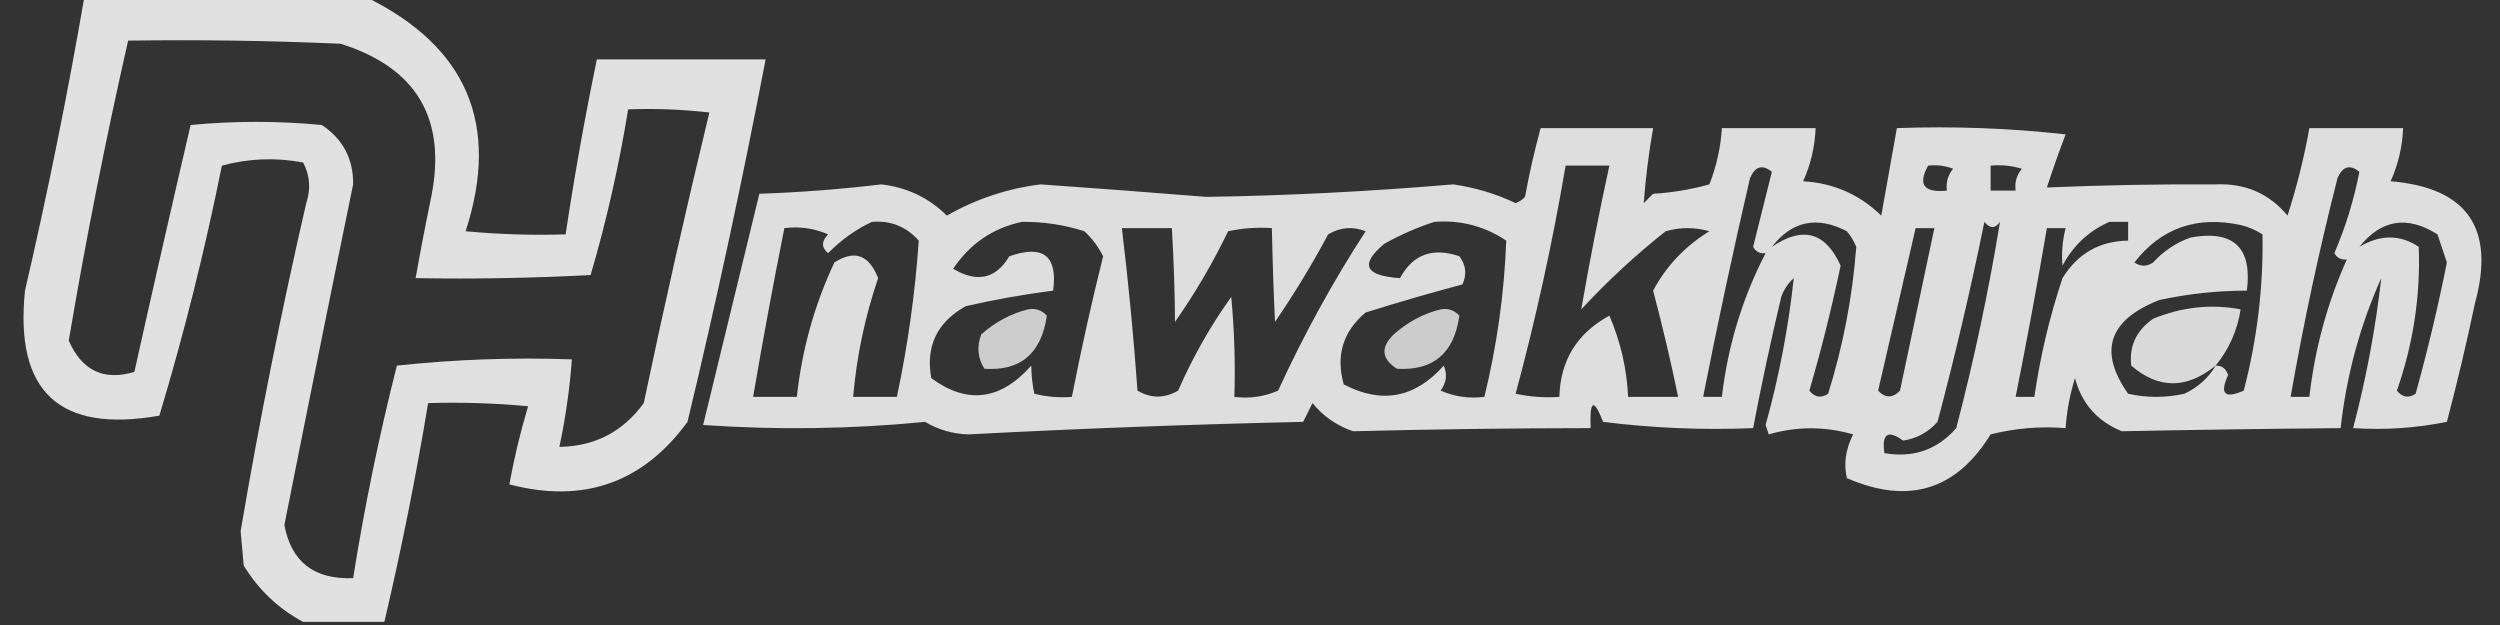
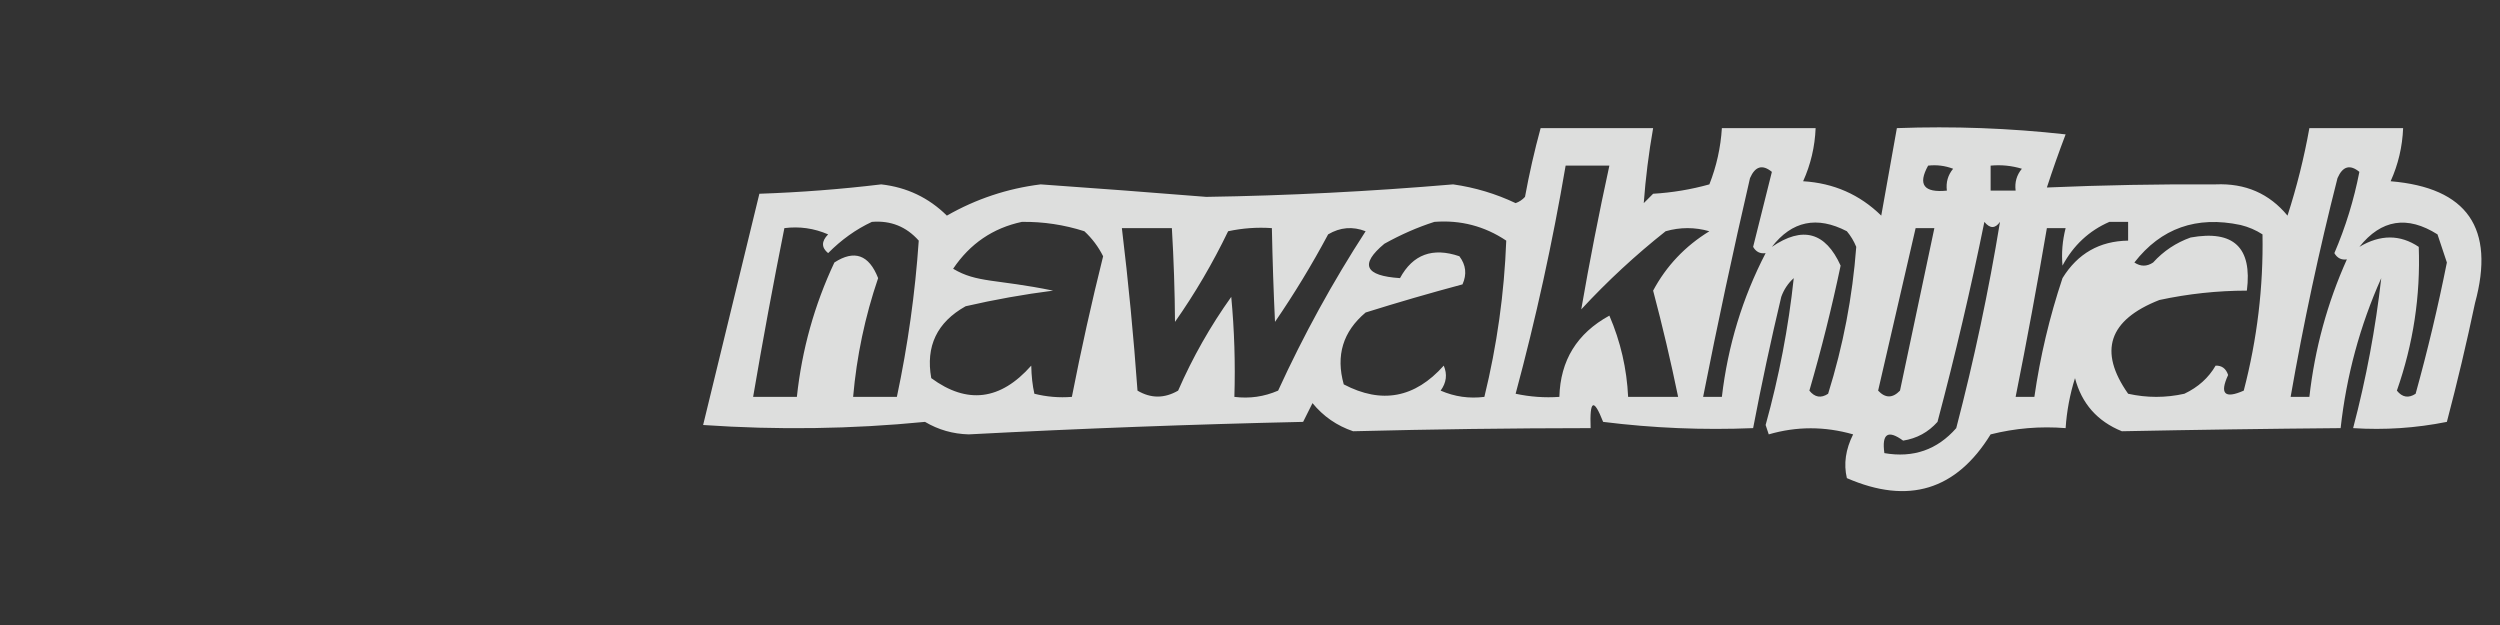
<svg xmlns="http://www.w3.org/2000/svg" version="1.1" width="400px" height="100px" style="shape-rendering:geometricPrecision; text-rendering:geometricPrecision; image-rendering:optimizeQuality; fill-rule:evenodd; clip-rule:evenodd">
  <rect width="100%" height="100%" fill="#333333" stroke="none" />
  <g>
-     <path style="opacity:0.853" fill="#fefffe" d="M 13.5,-0.5 C 28.5,-0.5 43.5,-0.5 58.5,-0.5C 74.716,7.425 80.049,19.925 74.5,37C 79.823,37.499 85.156,37.666 90.5,37.5C 91.908,28.124 93.575,18.791 95.5,9.5C 104.5,9.5 113.5,9.5 122.5,9.5C 118.782,28.922 114.615,48.256 110,67.5C 102.855,77.272 93.355,80.605 81.5,77.5C 82.269,73.257 83.269,69.091 84.5,65C 79.177,64.501 73.844,64.334 68.5,64.5C 66.546,76.271 64.213,87.937 61.5,99.5C 57.167,99.5 52.833,99.5 48.5,99.5C 44.572,97.409 41.406,94.409 39,90.5C 38.833,88.667 38.667,86.833 38.5,85C 41.485,67.409 44.985,49.909 49,32.5C 49.758,30.23 49.591,28.064 48.5,26C 44.129,25.172 39.795,25.339 35.5,26.5C 32.778,40.053 29.445,53.387 25.5,66.5C 9.496,69.329 2.329,62.662 4,46.5C 7.618,30.909 10.785,15.242 13.5,-0.5 Z M 20.5,6.5 C 31.838,6.333 43.172,6.5 54.5,7C 66.663,10.825 71.496,18.992 69,31.5C 68.1,35.834 67.266,40.168 66.5,44.5C 75.839,44.666 85.173,44.5 94.5,44C 97.046,35.312 99.046,26.479 100.5,17.5C 104.846,17.334 109.179,17.501 113.5,18C 109.773,33.411 106.273,48.911 103,64.5C 99.66,69.087 95.16,71.42 89.5,71.5C 90.487,66.883 91.154,62.216 91.5,57.5C 82.143,57.168 72.81,57.502 63.5,58.5C 60.654,69.728 58.321,81.062 56.5,92.5C 50.268,92.749 46.601,89.916 45.5,84C 49.103,65.817 52.77,47.651 56.5,29.5C 56.554,25.442 54.888,22.276 51.5,20C 44.5,19.333 37.5,19.333 30.5,20C 27.441,33.127 24.441,46.294 21.5,59.5C 16.617,60.977 13.117,59.31 11,54.5C 13.707,38.463 16.874,22.463 20.5,6.5 Z" />
+     </g>
+   <g>
+     <path style="opacity:0.838" fill="#fefffe" d="M 246.5,20.5 C 252.5,20.5 258.5,20.5 264.5,20.5C 263.791,24.527 263.291,28.527 263,32.5C 263.5,32 264,31.5 264.5,31C 267.553,30.821 270.553,30.321 273.5,29.5C 274.642,26.601 275.308,23.601 275.5,20.5C 280.5,20.5 285.5,20.5 290.5,20.5C 290.38,23.48 289.713,26.314 288.5,29C 293.39,29.293 297.557,31.126 301,34.5C 301.837,29.82 302.671,25.154 303.5,20.5C 312.525,20.169 321.525,20.502 330.5,21.5C 329.42,24.332 328.42,27.165 327.5,30C 336.511,29.616 345.511,29.449 354.5,29.5C 359.254,29.298 363.087,30.965 366,34.5C 367.484,29.916 368.65,25.249 369.5,20.5C 374.5,20.5 379.5,20.5 384.5,20.5C 384.38,23.48 383.713,26.314 382.5,29C 394.768,30.02 399.268,36.52 396,48.5C 394.655,54.88 393.155,61.214 391.5,67.5C 386.544,68.494 381.544,68.828 376.5,68.5C 378.589,60.556 380.089,52.556 381,44.5C 377.597,52.107 375.43,60.107 374.5,68.5C 362.816,68.601 351.149,68.768 339.5,69C 335.572,67.407 333.072,64.573 332,60.5C 331.178,63.117 330.678,65.784 330.5,68.5C 326.445,68.176 322.445,68.509 318.5,69.5C 312.99,78.445 305.323,80.779 295.5,76.5C 294.962,74.236 295.296,71.903 296.5,69.5C 291.95,68.2 287.45,68.2 283,69.5C 282.833,69 282.667,68.5 282.5,68C 284.654,60.231 286.154,52.397 287,44.5C 286.085,45.328 285.419,46.328 285,47.5C 283.338,54.481 281.838,61.481 280.5,68.5C 272.472,68.831 264.472,68.498 256.5,67.5C 254.993,63.645 254.326,63.979 254.5,68.5C 241.81,68.512 229.144,68.679 216.5,69C 213.898,68.117 211.731,66.617 210,64.5C 209.5,65.5 209,66.5 208.5,67.5C 190.812,67.891 172.978,68.557 155,69.5C 152.474,69.435 150.141,68.768 148,67.5C 136.243,68.654 124.409,68.821 112.5,68C 115.5,55.667 118.5,43.333 121.5,31C 128.037,30.776 134.537,30.276 141,29.5C 145.098,29.966 148.598,31.633 151.5,34.5C 156.163,31.834 161.163,30.168 166.5,29.5C 175.384,30.125 184.217,30.792 193,31.5C 205.986,31.302 219.153,30.635 232.5,29.5C 235.998,29.998 239.332,30.998 242.5,32.5C 243.086,32.291 243.586,31.957 244,31.5C 244.681,27.779 245.514,24.113 246.5,20.5 Z M 250.5,26.5 C 252.833,26.5 255.167,26.5 257.5,26.5C 255.823,34.194 254.323,41.861 253,49.5C 257.199,44.966 261.699,40.799 266.5,37C 268.833,36.333 271.167,36.333 273.5,37C 269.612,39.386 266.612,42.553 264.5,46.5C 265.996,52.151 267.33,57.818 268.5,63.5C 265.833,63.5 263.167,63.5 260.5,63.5C 260.288,58.986 259.288,54.652 257.5,50.5C 252.317,53.337 249.651,57.67 249.5,63.5C 247.143,63.663 244.81,63.497 242.5,63C 245.738,50.977 248.405,38.81 250.5,26.5 Z M 282.5,40.5 C 278.787,47.672 276.453,55.338 275.5,63.5C 274.5,63.5 273.5,63.5 272.5,63.5C 274.806,51.806 277.306,40.139 280,28.5C 280.826,26.595 281.993,26.261 283.5,27.5C 282.5,31.5 281.5,35.5 280.5,39.5C 280.957,40.297 281.624,40.631 282.5,40.5 Z M 308.5,26.5 C 309.873,26.343 311.207,26.51 312.5,27C 311.663,28.011 311.33,29.178 311.5,30.5C 307.814,30.87 306.814,29.537 308.5,26.5 Z M 318.5,26.5 C 320.199,26.34 321.866,26.506 323.5,27C 322.663,28.011 322.33,29.178 322.5,30.5C 321.167,30.5 319.833,30.5 318.5,30.5C 318.5,29.167 318.5,27.833 318.5,26.5 Z M 375.5,41.5 C 372.368,48.48 370.368,55.814 369.5,63.5C 368.5,63.5 367.5,63.5 366.5,63.5C 368.55,51.751 371.05,40.084 374,28.5C 374.826,26.595 375.993,26.261 377.5,27.5C 376.63,31.979 375.297,36.312 373.5,40.5C 373.957,41.297 374.624,41.631 375.5,41.5 Z M 139.5,35.5 C 142.505,35.253 145.005,36.253 147,38.5C 146.426,46.88 145.259,55.214 143.5,63.5C 141.167,63.5 138.833,63.5 136.5,63.5C 137.065,57.009 138.398,50.676 140.5,44.5C 139.035,40.754 136.702,39.921 133.5,42C 130.304,48.8 128.304,55.966 127.5,63.5C 125.167,63.5 122.833,63.5 120.5,63.5C 122.038,54.478 123.704,45.478 125.5,36.5C 127.924,36.192 130.257,36.526 132.5,37.5C 131.41,38.609 131.41,39.609 132.5,40.5C 134.618,38.358 136.952,36.692 139.5,35.5 Z M 163.5,35.5 C 166.91,35.457 170.243,35.957 173.5,37C 174.743,38.154 175.743,39.488 176.5,41C 174.646,48.433 172.98,55.933 171.5,63.5C 169.473,63.662 167.473,63.495 165.5,63C 165.201,61.68 165.034,60.18 165,58.5C 160.082,64.063 154.748,64.73 149,60.5C 148.088,55.397 149.921,51.564 154.5,49C 159.136,47.933 163.802,47.1 168.5,46.5C 159.324,44.621 156.324,45.288 152.5,43C 155.198,38.991 158.865,36.491 163.5,35.5 Z M 229.5,35.5 C 233.694,35.177 237.527,36.177 241,38.5C 240.684,46.923 239.517,55.257 237.5,63.5C 235.076,63.808 232.743,63.474 230.5,62.5C 231.428,61.232 231.595,59.899 231,58.5C 226.388,63.681 221.055,64.681 215,61.5C 213.703,56.883 214.87,53.05 218.5,50C 223.672,48.38 228.839,46.88 234,45.5C 234.72,43.888 234.554,42.388 233.5,41C 229.219,39.542 226.053,40.708 224,44.5C 218.36,44.135 217.527,42.301 221.5,39C 224.158,37.522 226.825,36.355 229.5,35.5 Z M 283.5,39.5 C 286.713,35.35 290.713,34.517 295.5,37C 296.126,37.75 296.626,38.584 297,39.5C 296.403,47.484 294.903,55.317 292.5,63C 291.365,63.749 290.365,63.583 289.5,62.5C 291.421,55.894 293.088,49.227 294.5,42.5C 292.078,37.129 288.411,36.129 283.5,39.5 Z M 317.5,35.5 C 318.397,36.598 319.23,36.598 320,35.5C 318.191,46.54 315.858,57.54 313,68.5C 309.96,71.966 306.126,73.3 301.5,72.5C 301.065,69.387 302.065,68.721 304.5,70.5C 306.697,70.152 308.53,69.152 310,67.5C 312.819,56.892 315.319,46.226 317.5,35.5 Z M 337.5,35.5 C 338.5,35.5 339.5,35.5 340.5,35.5C 340.5,36.5 340.5,37.5 340.5,38.5C 335.924,38.568 332.424,40.568 330,44.5C 327.926,50.707 326.426,57.04 325.5,63.5C 324.5,63.5 323.5,63.5 322.5,63.5C 324.294,54.53 325.961,45.53 327.5,36.5C 328.5,36.5 329.5,36.5 330.5,36.5C 329.986,38.512 329.82,40.512 330,42.5C 331.742,39.254 334.242,36.921 337.5,35.5 Z M 354.5,58.5 C 353.374,60.453 351.708,61.953 349.5,63C 346.5,63.667 343.5,63.667 340.5,63C 335.707,56.191 337.374,51.191 345.5,48C 350.118,47.006 354.785,46.506 359.5,46.5C 360.375,39.6 357.375,36.767 350.5,38C 348.156,38.837 346.156,40.171 344.5,42C 343.5,42.667 342.5,42.667 341.5,42C 345.776,36.502 351.442,34.502 358.5,36C 359.766,36.309 360.933,36.809 362,37.5C 362.146,45.934 361.146,54.268 359,62.5C 355.943,63.852 355.11,63.019 356.5,60C 356.164,58.97 355.497,58.47 354.5,58.5 Z M 377.5,39.5 C 380.996,35.112 385.162,34.445 390,37.5C 390.5,39 391,40.5 391.5,42C 390.083,49.093 388.416,56.093 386.5,63C 385.365,63.749 384.365,63.583 383.5,62.5C 386.121,55.026 387.288,47.359 387,39.5C 384.016,37.497 380.849,37.497 377.5,39.5 Z M 179.5,36.5 C 182.167,36.5 184.833,36.5 187.5,36.5C 187.8,41.614 187.966,46.614 188,51.5C 191.193,46.958 194.026,42.125 196.5,37C 198.81,36.503 201.143,36.337 203.5,36.5C 203.604,41.695 203.771,46.695 204,51.5C 207.085,47 209.918,42.333 212.5,37.5C 214.421,36.359 216.421,36.192 218.5,37C 213.231,45.119 208.565,53.619 204.5,62.5C 202.257,63.474 199.924,63.808 197.5,63.5C 197.666,58.156 197.499,52.823 197,47.5C 193.66,52.175 190.827,57.175 188.5,62.5C 186.305,63.769 184.139,63.769 182,62.5C 181.376,53.798 180.542,45.131 179.5,36.5 Z M 306.5,36.5 C 307.5,36.5 308.5,36.5 309.5,36.5C 307.671,45.153 305.837,53.819 304,62.5C 302.817,63.731 301.651,63.731 300.5,62.5C 302.502,53.826 304.502,45.159 306.5,36.5 Z" />
  </g>
  <g>
-     <path style="opacity:0.838" fill="#fefffe" d="M 246.5,20.5 C 252.5,20.5 258.5,20.5 264.5,20.5C 263.791,24.527 263.291,28.527 263,32.5C 263.5,32 264,31.5 264.5,31C 267.553,30.821 270.553,30.321 273.5,29.5C 274.642,26.601 275.308,23.601 275.5,20.5C 280.5,20.5 285.5,20.5 290.5,20.5C 290.38,23.48 289.713,26.314 288.5,29C 293.39,29.293 297.557,31.126 301,34.5C 301.837,29.82 302.671,25.154 303.5,20.5C 312.525,20.169 321.525,20.502 330.5,21.5C 329.42,24.332 328.42,27.165 327.5,30C 336.511,29.616 345.511,29.449 354.5,29.5C 359.254,29.298 363.087,30.965 366,34.5C 367.484,29.916 368.65,25.249 369.5,20.5C 374.5,20.5 379.5,20.5 384.5,20.5C 384.38,23.48 383.713,26.314 382.5,29C 394.768,30.02 399.268,36.52 396,48.5C 394.655,54.88 393.155,61.214 391.5,67.5C 386.544,68.494 381.544,68.828 376.5,68.5C 378.589,60.556 380.089,52.556 381,44.5C 377.597,52.107 375.43,60.107 374.5,68.5C 362.816,68.601 351.149,68.768 339.5,69C 335.572,67.407 333.072,64.573 332,60.5C 331.178,63.117 330.678,65.784 330.5,68.5C 326.445,68.176 322.445,68.509 318.5,69.5C 312.99,78.445 305.323,80.779 295.5,76.5C 294.962,74.236 295.296,71.903 296.5,69.5C 291.95,68.2 287.45,68.2 283,69.5C 282.833,69 282.667,68.5 282.5,68C 284.654,60.231 286.154,52.397 287,44.5C 286.085,45.328 285.419,46.328 285,47.5C 283.338,54.481 281.838,61.481 280.5,68.5C 272.472,68.831 264.472,68.498 256.5,67.5C 254.993,63.645 254.326,63.979 254.5,68.5C 241.81,68.512 229.144,68.679 216.5,69C 213.898,68.117 211.731,66.617 210,64.5C 209.5,65.5 209,66.5 208.5,67.5C 190.812,67.891 172.978,68.557 155,69.5C 152.474,69.435 150.141,68.768 148,67.5C 136.243,68.654 124.409,68.821 112.5,68C 115.5,55.667 118.5,43.333 121.5,31C 128.037,30.776 134.537,30.276 141,29.5C 145.098,29.966 148.598,31.633 151.5,34.5C 156.163,31.834 161.163,30.168 166.5,29.5C 175.384,30.125 184.217,30.792 193,31.5C 205.986,31.302 219.153,30.635 232.5,29.5C 235.998,29.998 239.332,30.998 242.5,32.5C 243.086,32.291 243.586,31.957 244,31.5C 244.681,27.779 245.514,24.113 246.5,20.5 Z M 250.5,26.5 C 252.833,26.5 255.167,26.5 257.5,26.5C 255.823,34.194 254.323,41.861 253,49.5C 257.199,44.966 261.699,40.799 266.5,37C 268.833,36.333 271.167,36.333 273.5,37C 269.612,39.386 266.612,42.553 264.5,46.5C 265.996,52.151 267.33,57.818 268.5,63.5C 265.833,63.5 263.167,63.5 260.5,63.5C 260.288,58.986 259.288,54.652 257.5,50.5C 252.317,53.337 249.651,57.67 249.5,63.5C 247.143,63.663 244.81,63.497 242.5,63C 245.738,50.977 248.405,38.81 250.5,26.5 Z M 282.5,40.5 C 278.787,47.672 276.453,55.338 275.5,63.5C 274.5,63.5 273.5,63.5 272.5,63.5C 274.806,51.806 277.306,40.139 280,28.5C 280.826,26.595 281.993,26.261 283.5,27.5C 282.5,31.5 281.5,35.5 280.5,39.5C 280.957,40.297 281.624,40.631 282.5,40.5 Z M 308.5,26.5 C 309.873,26.343 311.207,26.51 312.5,27C 311.663,28.011 311.33,29.178 311.5,30.5C 307.814,30.87 306.814,29.537 308.5,26.5 Z M 318.5,26.5 C 320.199,26.34 321.866,26.506 323.5,27C 322.663,28.011 322.33,29.178 322.5,30.5C 321.167,30.5 319.833,30.5 318.5,30.5C 318.5,29.167 318.5,27.833 318.5,26.5 Z M 375.5,41.5 C 372.368,48.48 370.368,55.814 369.5,63.5C 368.5,63.5 367.5,63.5 366.5,63.5C 368.55,51.751 371.05,40.084 374,28.5C 374.826,26.595 375.993,26.261 377.5,27.5C 376.63,31.979 375.297,36.312 373.5,40.5C 373.957,41.297 374.624,41.631 375.5,41.5 Z M 139.5,35.5 C 142.505,35.253 145.005,36.253 147,38.5C 146.426,46.88 145.259,55.214 143.5,63.5C 141.167,63.5 138.833,63.5 136.5,63.5C 137.065,57.009 138.398,50.676 140.5,44.5C 139.035,40.754 136.702,39.921 133.5,42C 130.304,48.8 128.304,55.966 127.5,63.5C 125.167,63.5 122.833,63.5 120.5,63.5C 122.038,54.478 123.704,45.478 125.5,36.5C 127.924,36.192 130.257,36.526 132.5,37.5C 131.41,38.609 131.41,39.609 132.5,40.5C 134.618,38.358 136.952,36.692 139.5,35.5 Z M 163.5,35.5 C 166.91,35.457 170.243,35.957 173.5,37C 174.743,38.154 175.743,39.488 176.5,41C 174.646,48.433 172.98,55.933 171.5,63.5C 169.473,63.662 167.473,63.495 165.5,63C 165.201,61.68 165.034,60.18 165,58.5C 160.082,64.063 154.748,64.73 149,60.5C 148.088,55.397 149.921,51.564 154.5,49C 159.136,47.933 163.802,47.1 168.5,46.5C 169.247,40.933 166.913,39.1 161.5,41C 159.324,44.621 156.324,45.288 152.5,43C 155.198,38.991 158.865,36.491 163.5,35.5 Z M 229.5,35.5 C 233.694,35.177 237.527,36.177 241,38.5C 240.684,46.923 239.517,55.257 237.5,63.5C 235.076,63.808 232.743,63.474 230.5,62.5C 231.428,61.232 231.595,59.899 231,58.5C 226.388,63.681 221.055,64.681 215,61.5C 213.703,56.883 214.87,53.05 218.5,50C 223.672,48.38 228.839,46.88 234,45.5C 234.72,43.888 234.554,42.388 233.5,41C 229.219,39.542 226.053,40.708 224,44.5C 218.36,44.135 217.527,42.301 221.5,39C 224.158,37.522 226.825,36.355 229.5,35.5 Z M 283.5,39.5 C 286.713,35.35 290.713,34.517 295.5,37C 296.126,37.75 296.626,38.584 297,39.5C 296.403,47.484 294.903,55.317 292.5,63C 291.365,63.749 290.365,63.583 289.5,62.5C 291.421,55.894 293.088,49.227 294.5,42.5C 292.078,37.129 288.411,36.129 283.5,39.5 Z M 317.5,35.5 C 318.397,36.598 319.23,36.598 320,35.5C 318.191,46.54 315.858,57.54 313,68.5C 309.96,71.966 306.126,73.3 301.5,72.5C 301.065,69.387 302.065,68.721 304.5,70.5C 306.697,70.152 308.53,69.152 310,67.5C 312.819,56.892 315.319,46.226 317.5,35.5 Z M 337.5,35.5 C 338.5,35.5 339.5,35.5 340.5,35.5C 340.5,36.5 340.5,37.5 340.5,38.5C 335.924,38.568 332.424,40.568 330,44.5C 327.926,50.707 326.426,57.04 325.5,63.5C 324.5,63.5 323.5,63.5 322.5,63.5C 324.294,54.53 325.961,45.53 327.5,36.5C 328.5,36.5 329.5,36.5 330.5,36.5C 329.986,38.512 329.82,40.512 330,42.5C 331.742,39.254 334.242,36.921 337.5,35.5 Z M 354.5,58.5 C 353.374,60.453 351.708,61.953 349.5,63C 346.5,63.667 343.5,63.667 340.5,63C 335.707,56.191 337.374,51.191 345.5,48C 350.118,47.006 354.785,46.506 359.5,46.5C 360.375,39.6 357.375,36.767 350.5,38C 348.156,38.837 346.156,40.171 344.5,42C 343.5,42.667 342.5,42.667 341.5,42C 345.776,36.502 351.442,34.502 358.5,36C 359.766,36.309 360.933,36.809 362,37.5C 362.146,45.934 361.146,54.268 359,62.5C 355.943,63.852 355.11,63.019 356.5,60C 356.164,58.97 355.497,58.47 354.5,58.5 Z M 377.5,39.5 C 380.996,35.112 385.162,34.445 390,37.5C 390.5,39 391,40.5 391.5,42C 390.083,49.093 388.416,56.093 386.5,63C 385.365,63.749 384.365,63.583 383.5,62.5C 386.121,55.026 387.288,47.359 387,39.5C 384.016,37.497 380.849,37.497 377.5,39.5 Z M 179.5,36.5 C 182.167,36.5 184.833,36.5 187.5,36.5C 187.8,41.614 187.966,46.614 188,51.5C 191.193,46.958 194.026,42.125 196.5,37C 198.81,36.503 201.143,36.337 203.5,36.5C 203.604,41.695 203.771,46.695 204,51.5C 207.085,47 209.918,42.333 212.5,37.5C 214.421,36.359 216.421,36.192 218.5,37C 213.231,45.119 208.565,53.619 204.5,62.5C 202.257,63.474 199.924,63.808 197.5,63.5C 197.666,58.156 197.499,52.823 197,47.5C 193.66,52.175 190.827,57.175 188.5,62.5C 186.305,63.769 184.139,63.769 182,62.5C 181.376,53.798 180.542,45.131 179.5,36.5 Z M 306.5,36.5 C 307.5,36.5 308.5,36.5 309.5,36.5C 307.671,45.153 305.837,53.819 304,62.5C 302.817,63.731 301.651,63.731 300.5,62.5C 302.502,53.826 304.502,45.159 306.5,36.5 Z" />
-   </g>
+     </g>
  <g>
-     <path style="opacity:0.82" fill="#fefffe" d="M 354.5,58.5 C 349.852,62.266 345.352,62.266 341,58.5C 340.641,55.38 341.808,52.88 344.5,51C 349.101,49.106 353.768,48.606 358.5,49.5C 357.977,52.878 356.644,55.878 354.5,58.5 Z" />
-   </g>
+     </g>
  <g>
-     <path style="opacity:0.756" fill="#fefffe" d="M 164.5,49.5 C 165.675,49.281 166.675,49.614 167.5,50.5C 166.621,56.565 163.288,59.398 157.5,59C 156.424,57.274 156.257,55.441 157,53.5C 159.255,51.501 161.755,50.168 164.5,49.5 Z" />
-   </g>
-   <g>
-     <path style="opacity:0.749" fill="#fefffe" d="M 230.5,49.5 C 231.675,49.281 232.675,49.614 233.5,50.5C 232.661,56.519 229.328,59.353 223.5,59C 221.032,57.412 220.866,55.578 223,53.5C 225.255,51.501 227.755,50.168 230.5,49.5 Z" />
-   </g>
+     </g>
</svg>